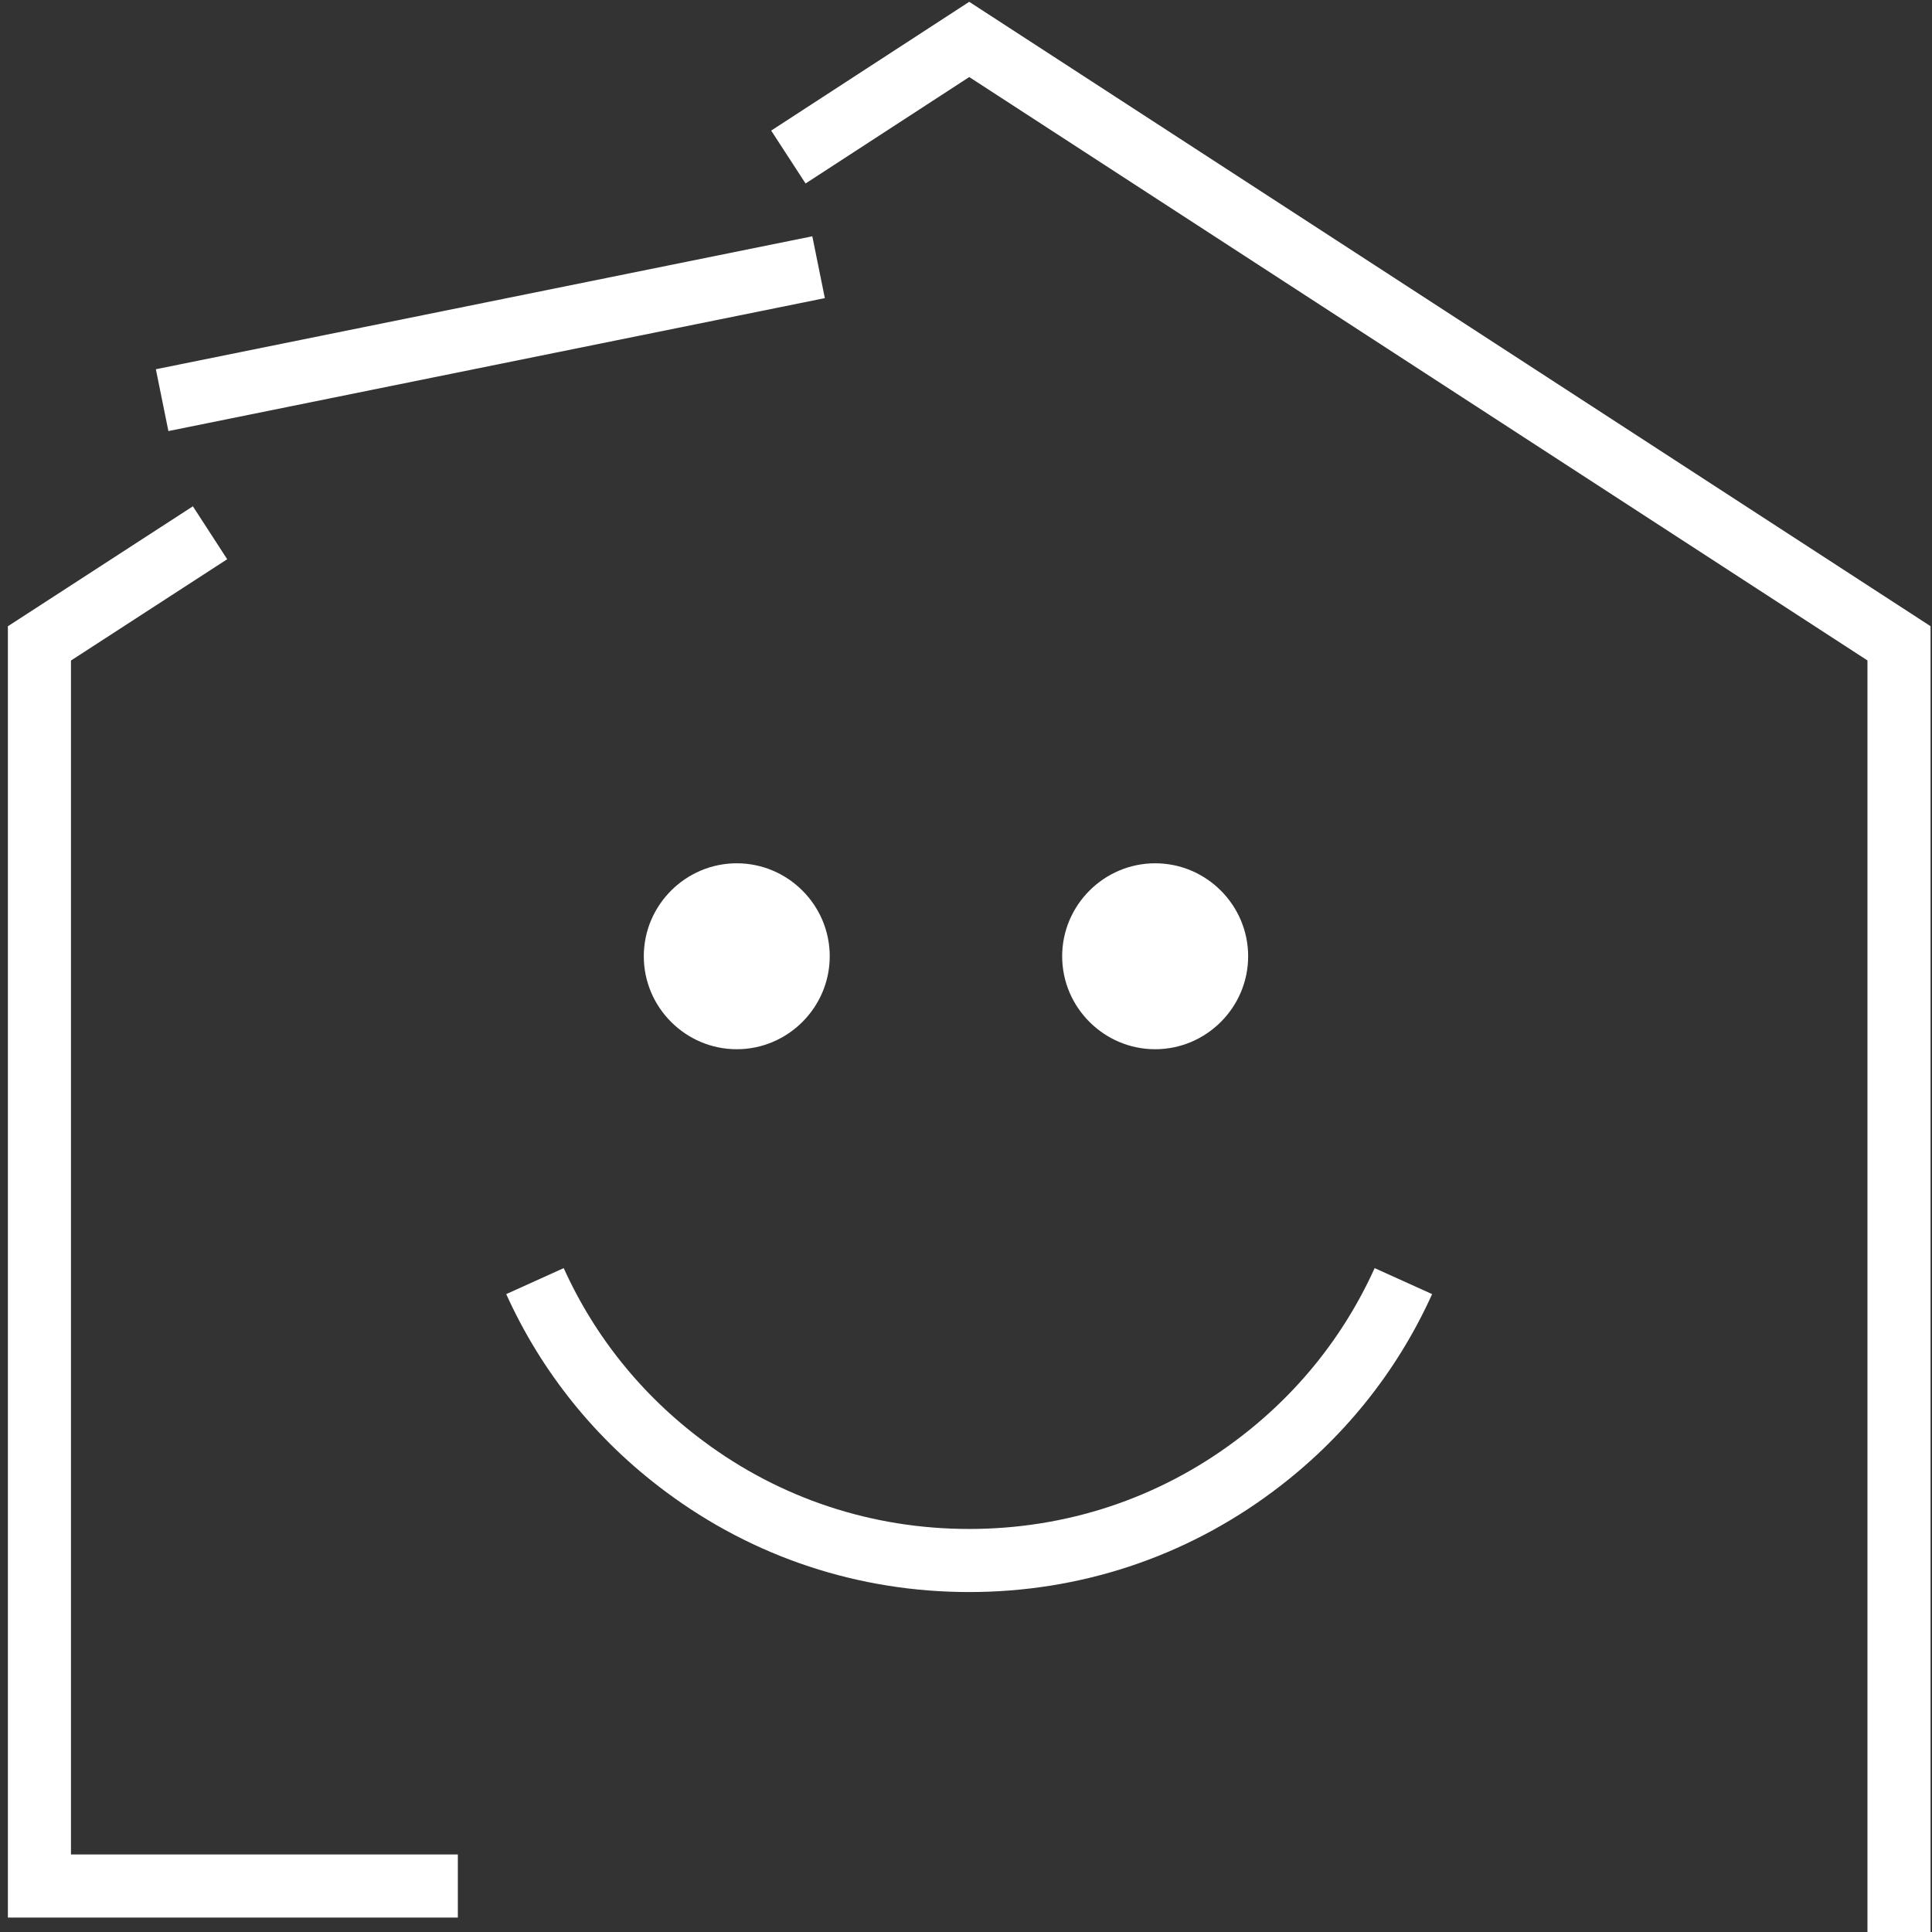
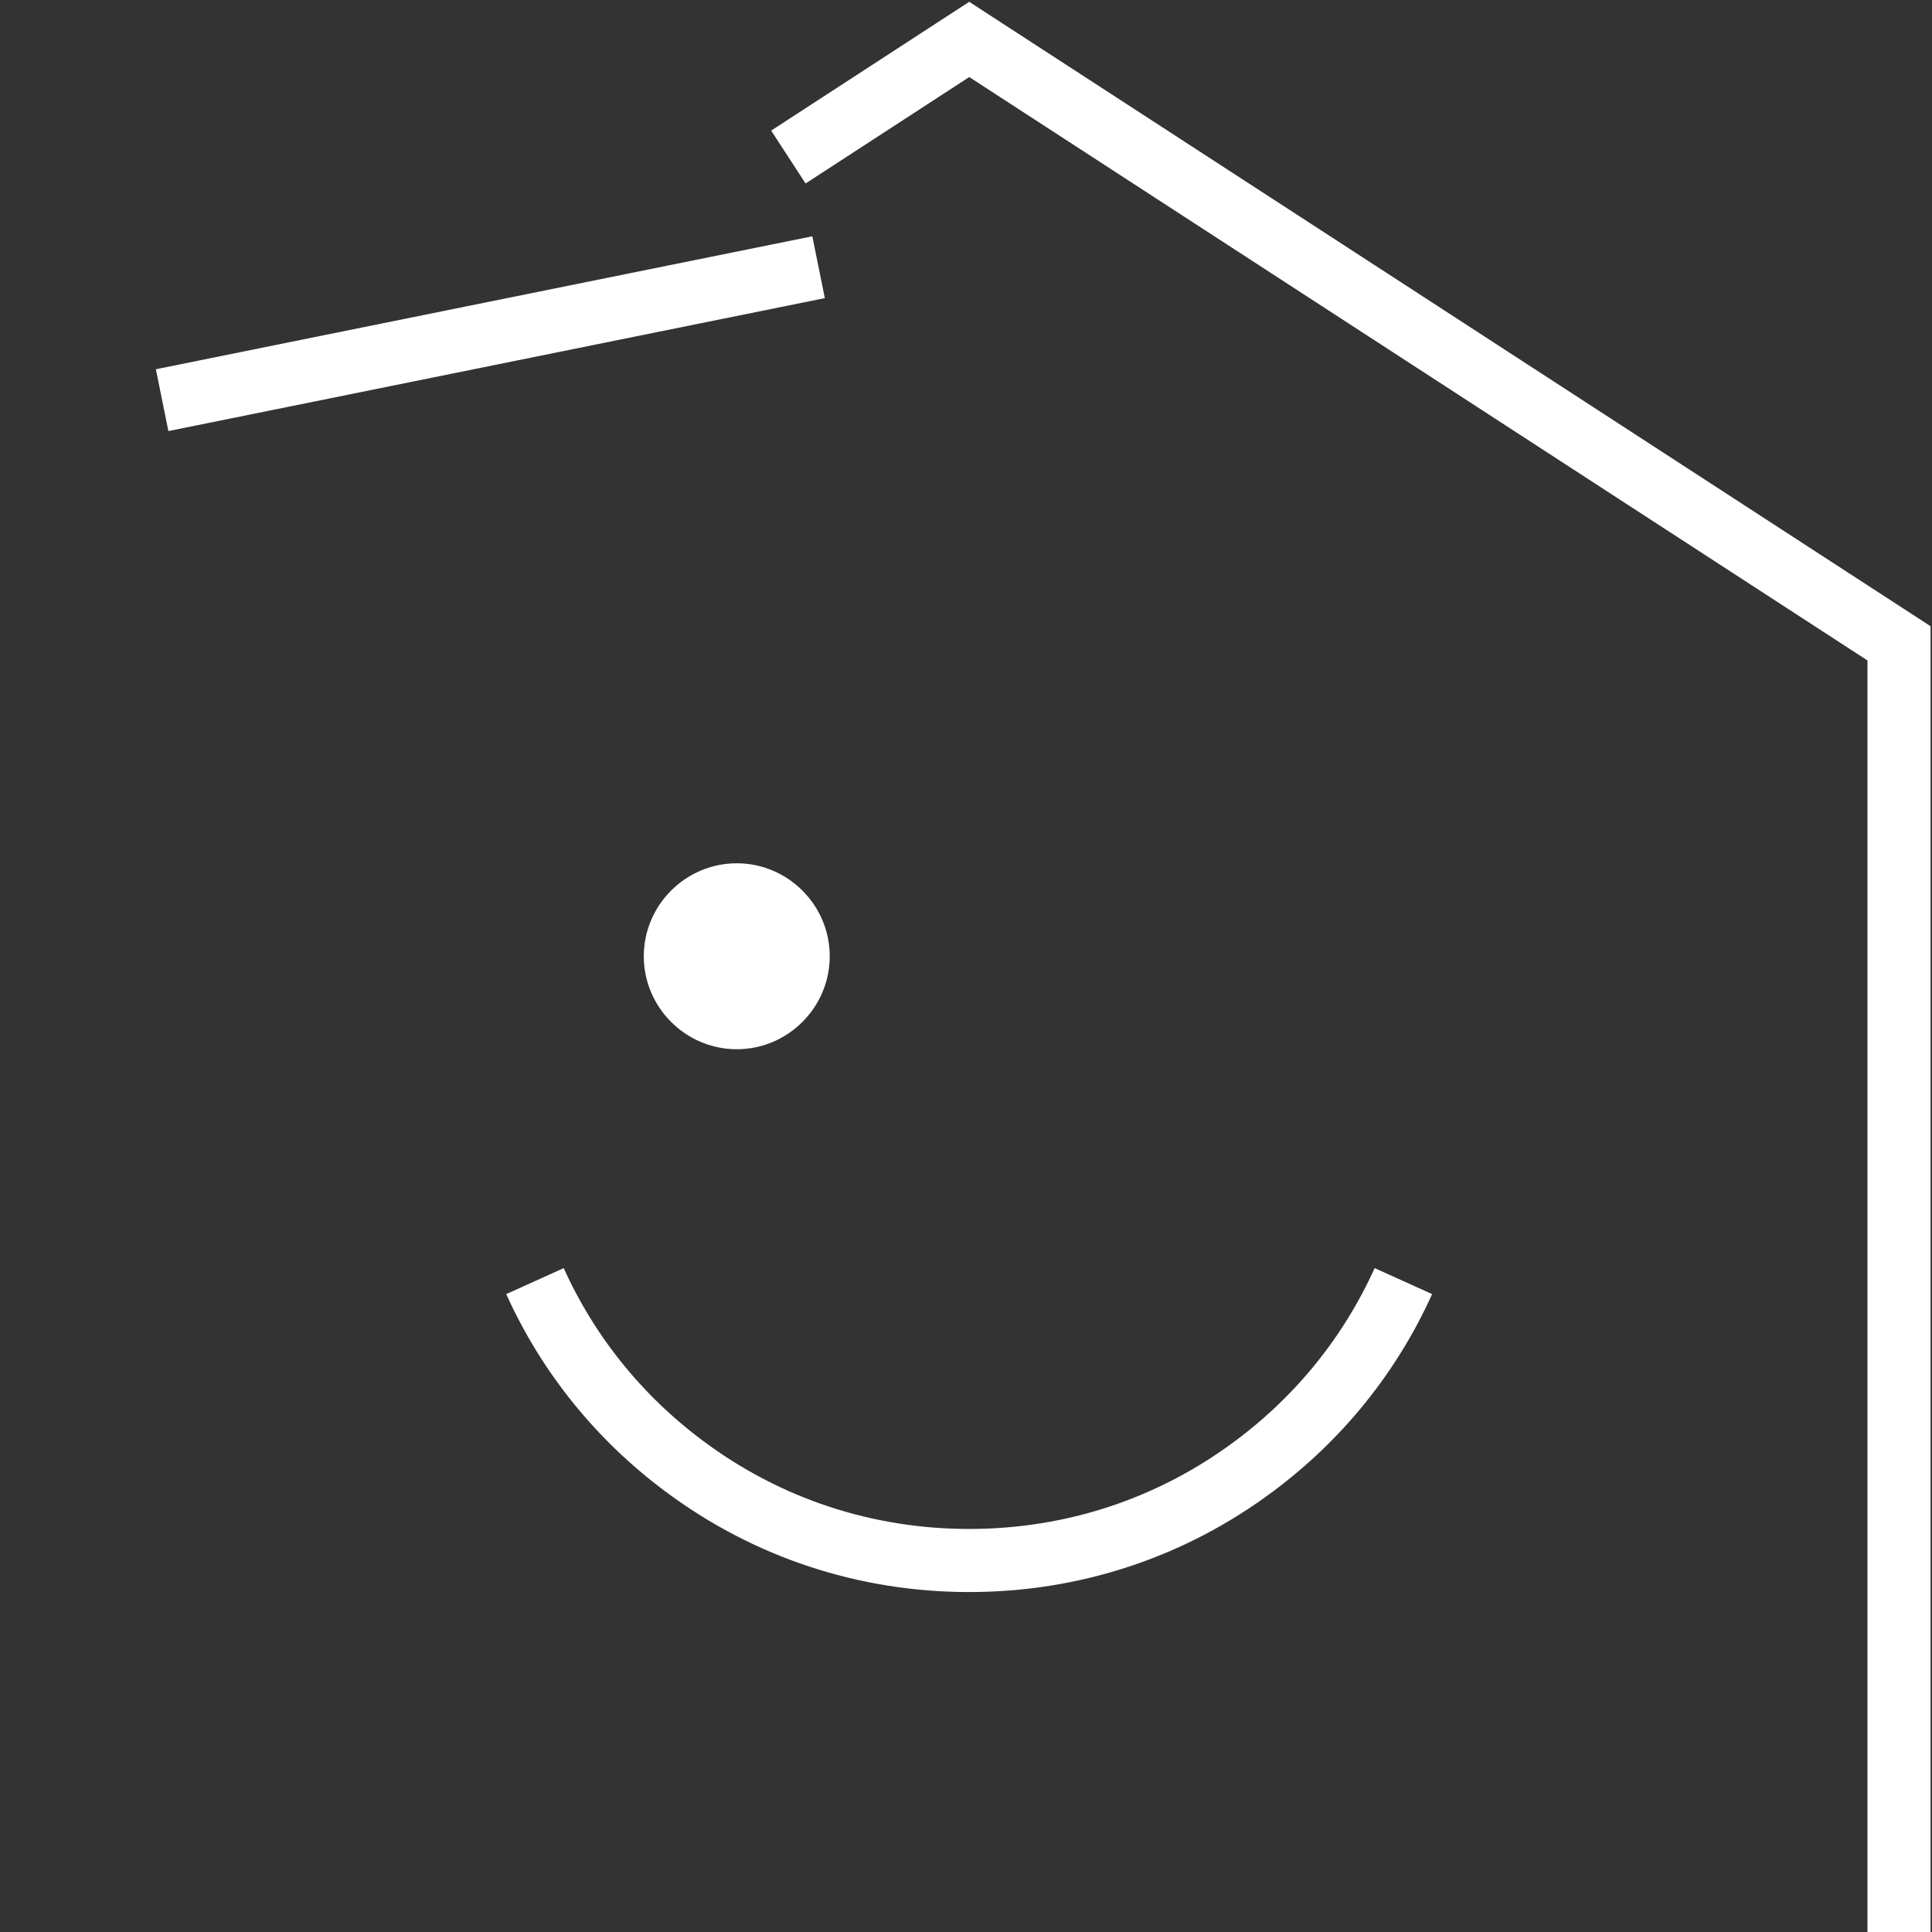
<svg xmlns="http://www.w3.org/2000/svg" width="49" height="49" viewBox="0 0 49 49" fill="none">
  <rect x="0" y="0" width="49" height="49" fill="#333333" stroke="none" />
-   <path d="M5.327 13.512L1 16.318V47.834H11.612" stroke="white" stroke-width="1.6" />
  <path d="M48.163 49V16.316L24.582 1L19.995 3.983" stroke="white" stroke-width="1.6" />
  <path d="M18.686 21.895C17.389 21.895 16.328 22.956 16.328 24.253C16.328 25.55 17.389 26.611 18.686 26.611C19.983 26.611 21.044 25.55 21.044 24.253C21.044 22.956 19.983 21.895 18.686 21.895Z" fill="white" />
-   <path d="M29.298 21.895C28.001 21.895 26.939 22.956 26.939 24.253C26.939 25.55 28.001 26.611 29.298 26.611C30.595 26.611 31.656 25.55 31.656 24.253C31.656 22.956 30.595 21.895 29.298 21.895Z" fill="white" />
  <path d="M13.568 32.492C14.405 34.343 15.691 35.947 17.353 37.185C19.452 38.753 21.952 39.578 24.581 39.578C27.21 39.578 29.71 38.753 31.809 37.185C33.471 35.947 34.756 34.343 35.593 32.492" stroke="white" stroke-width="1.6" />
  <path d="M4.112 10.149L20.761 6.777" stroke="white" stroke-width="1.6" />
</svg>